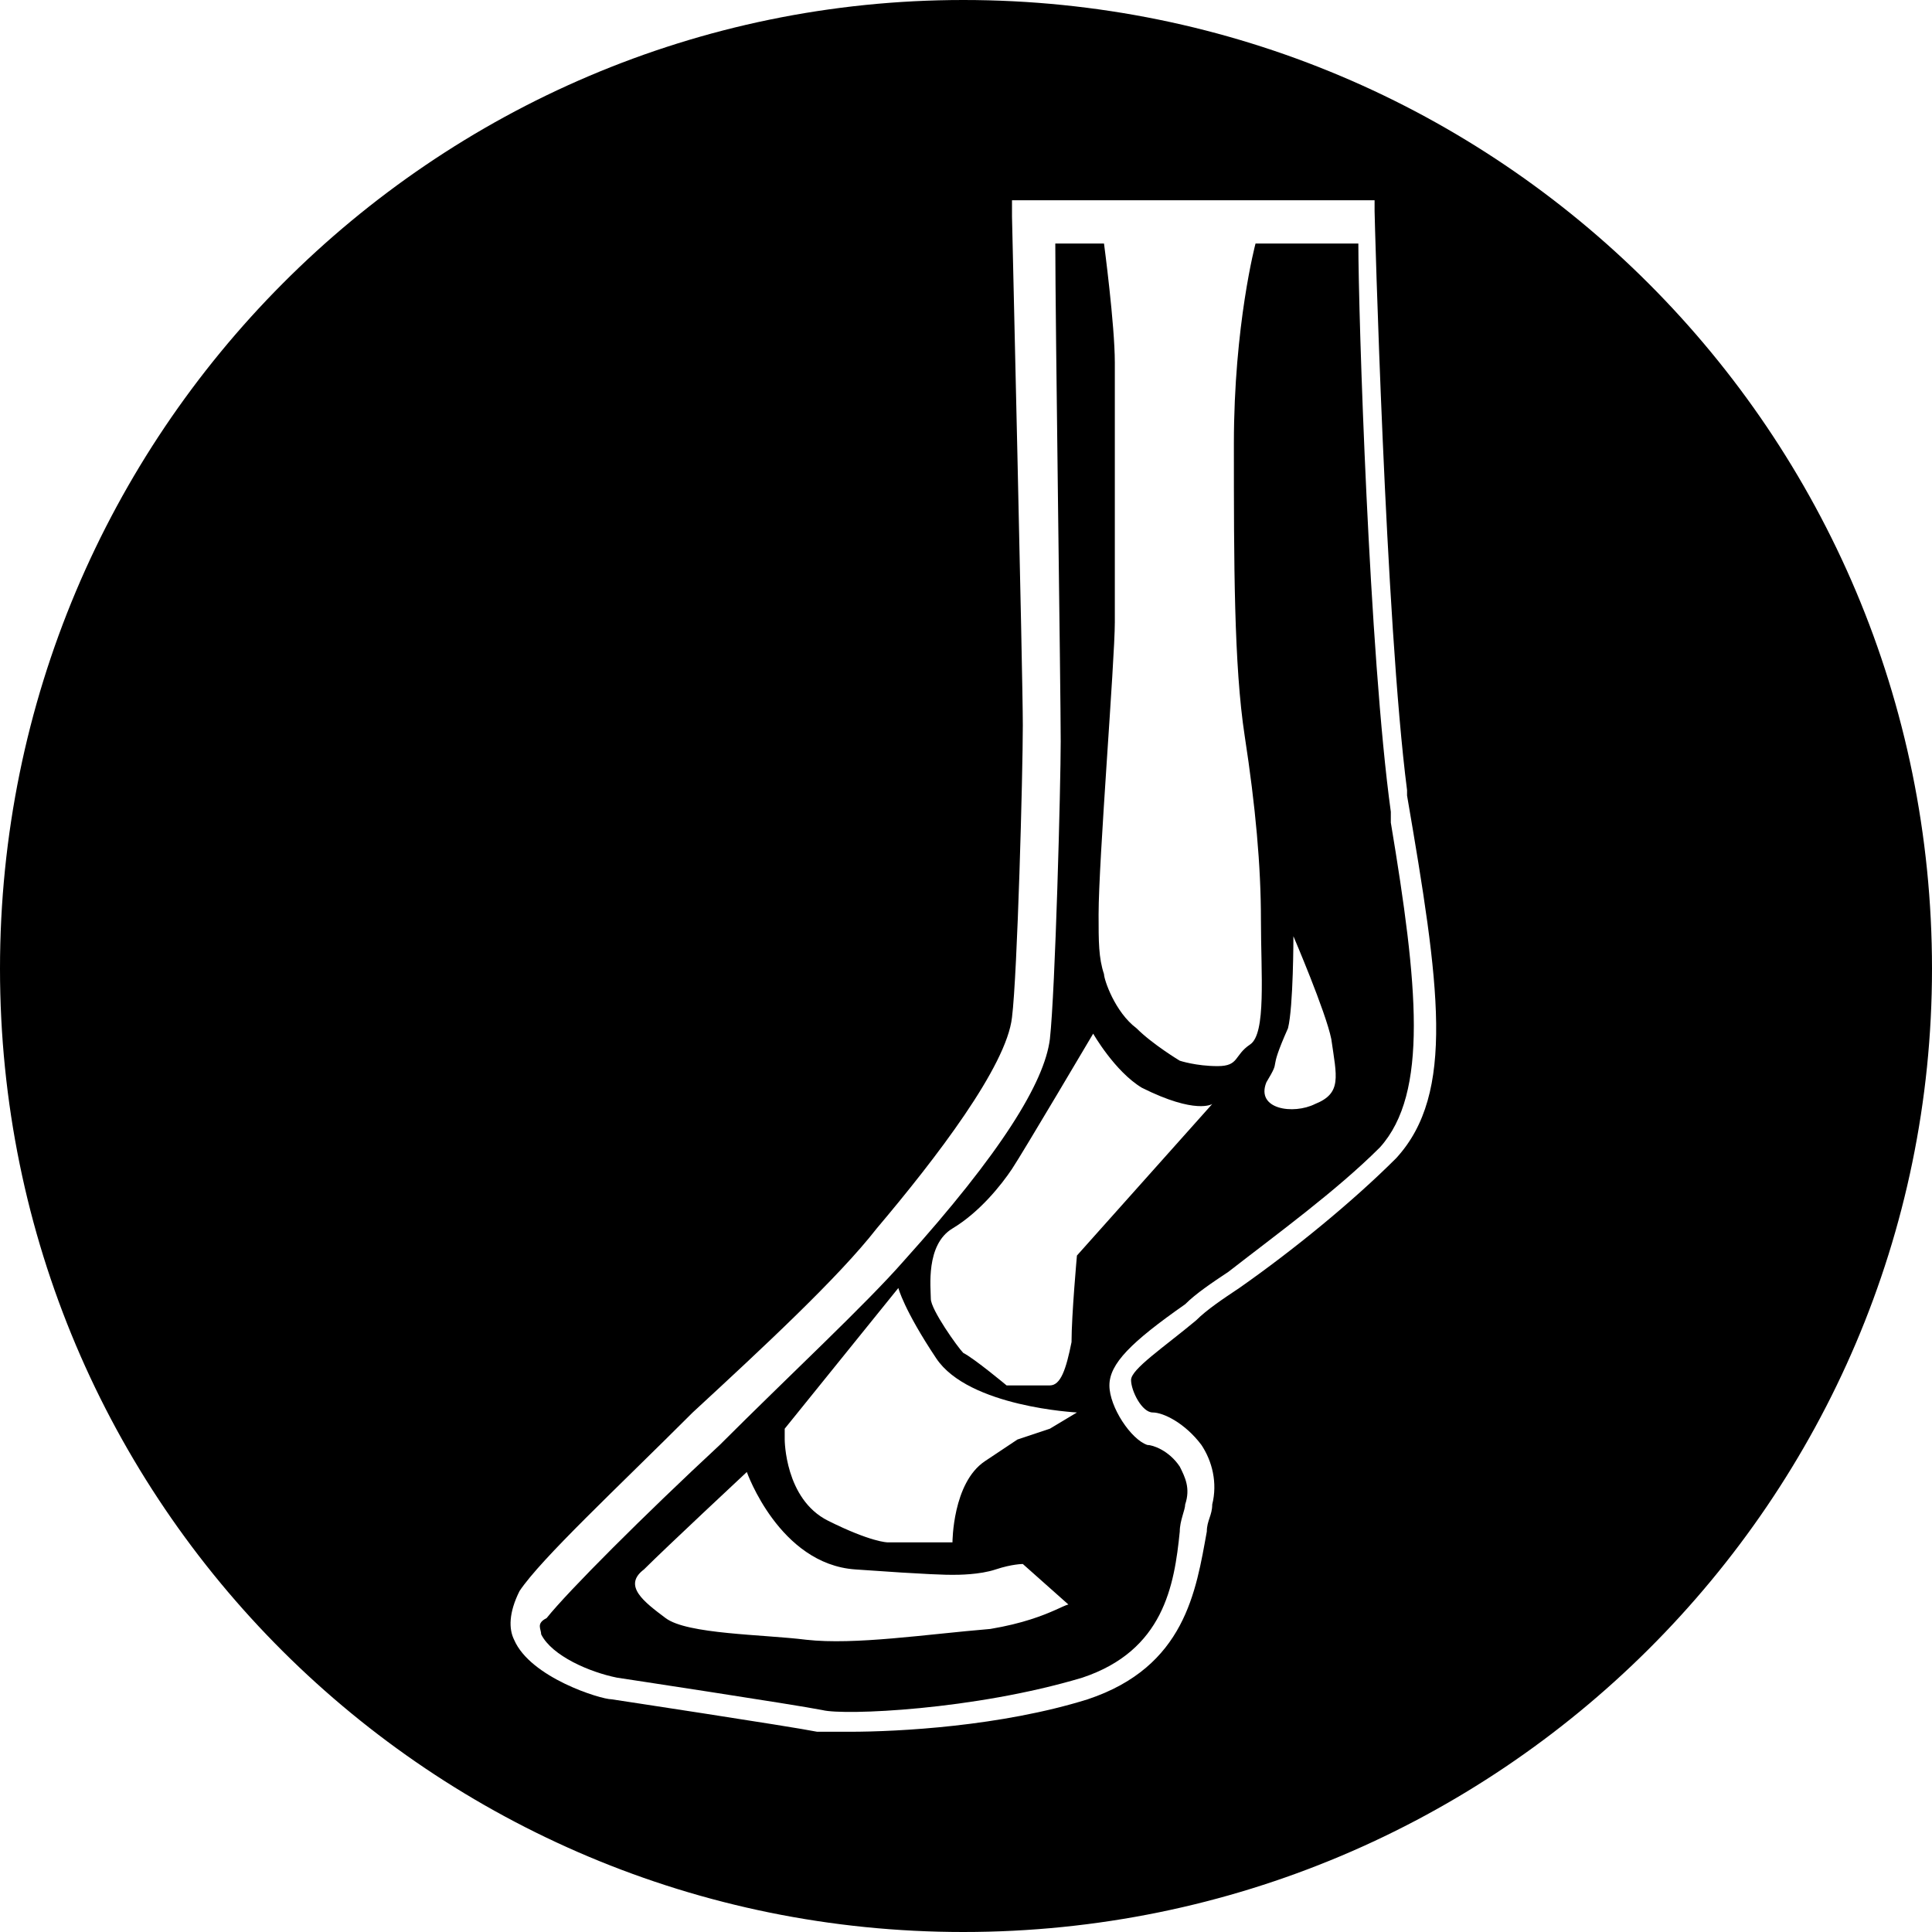
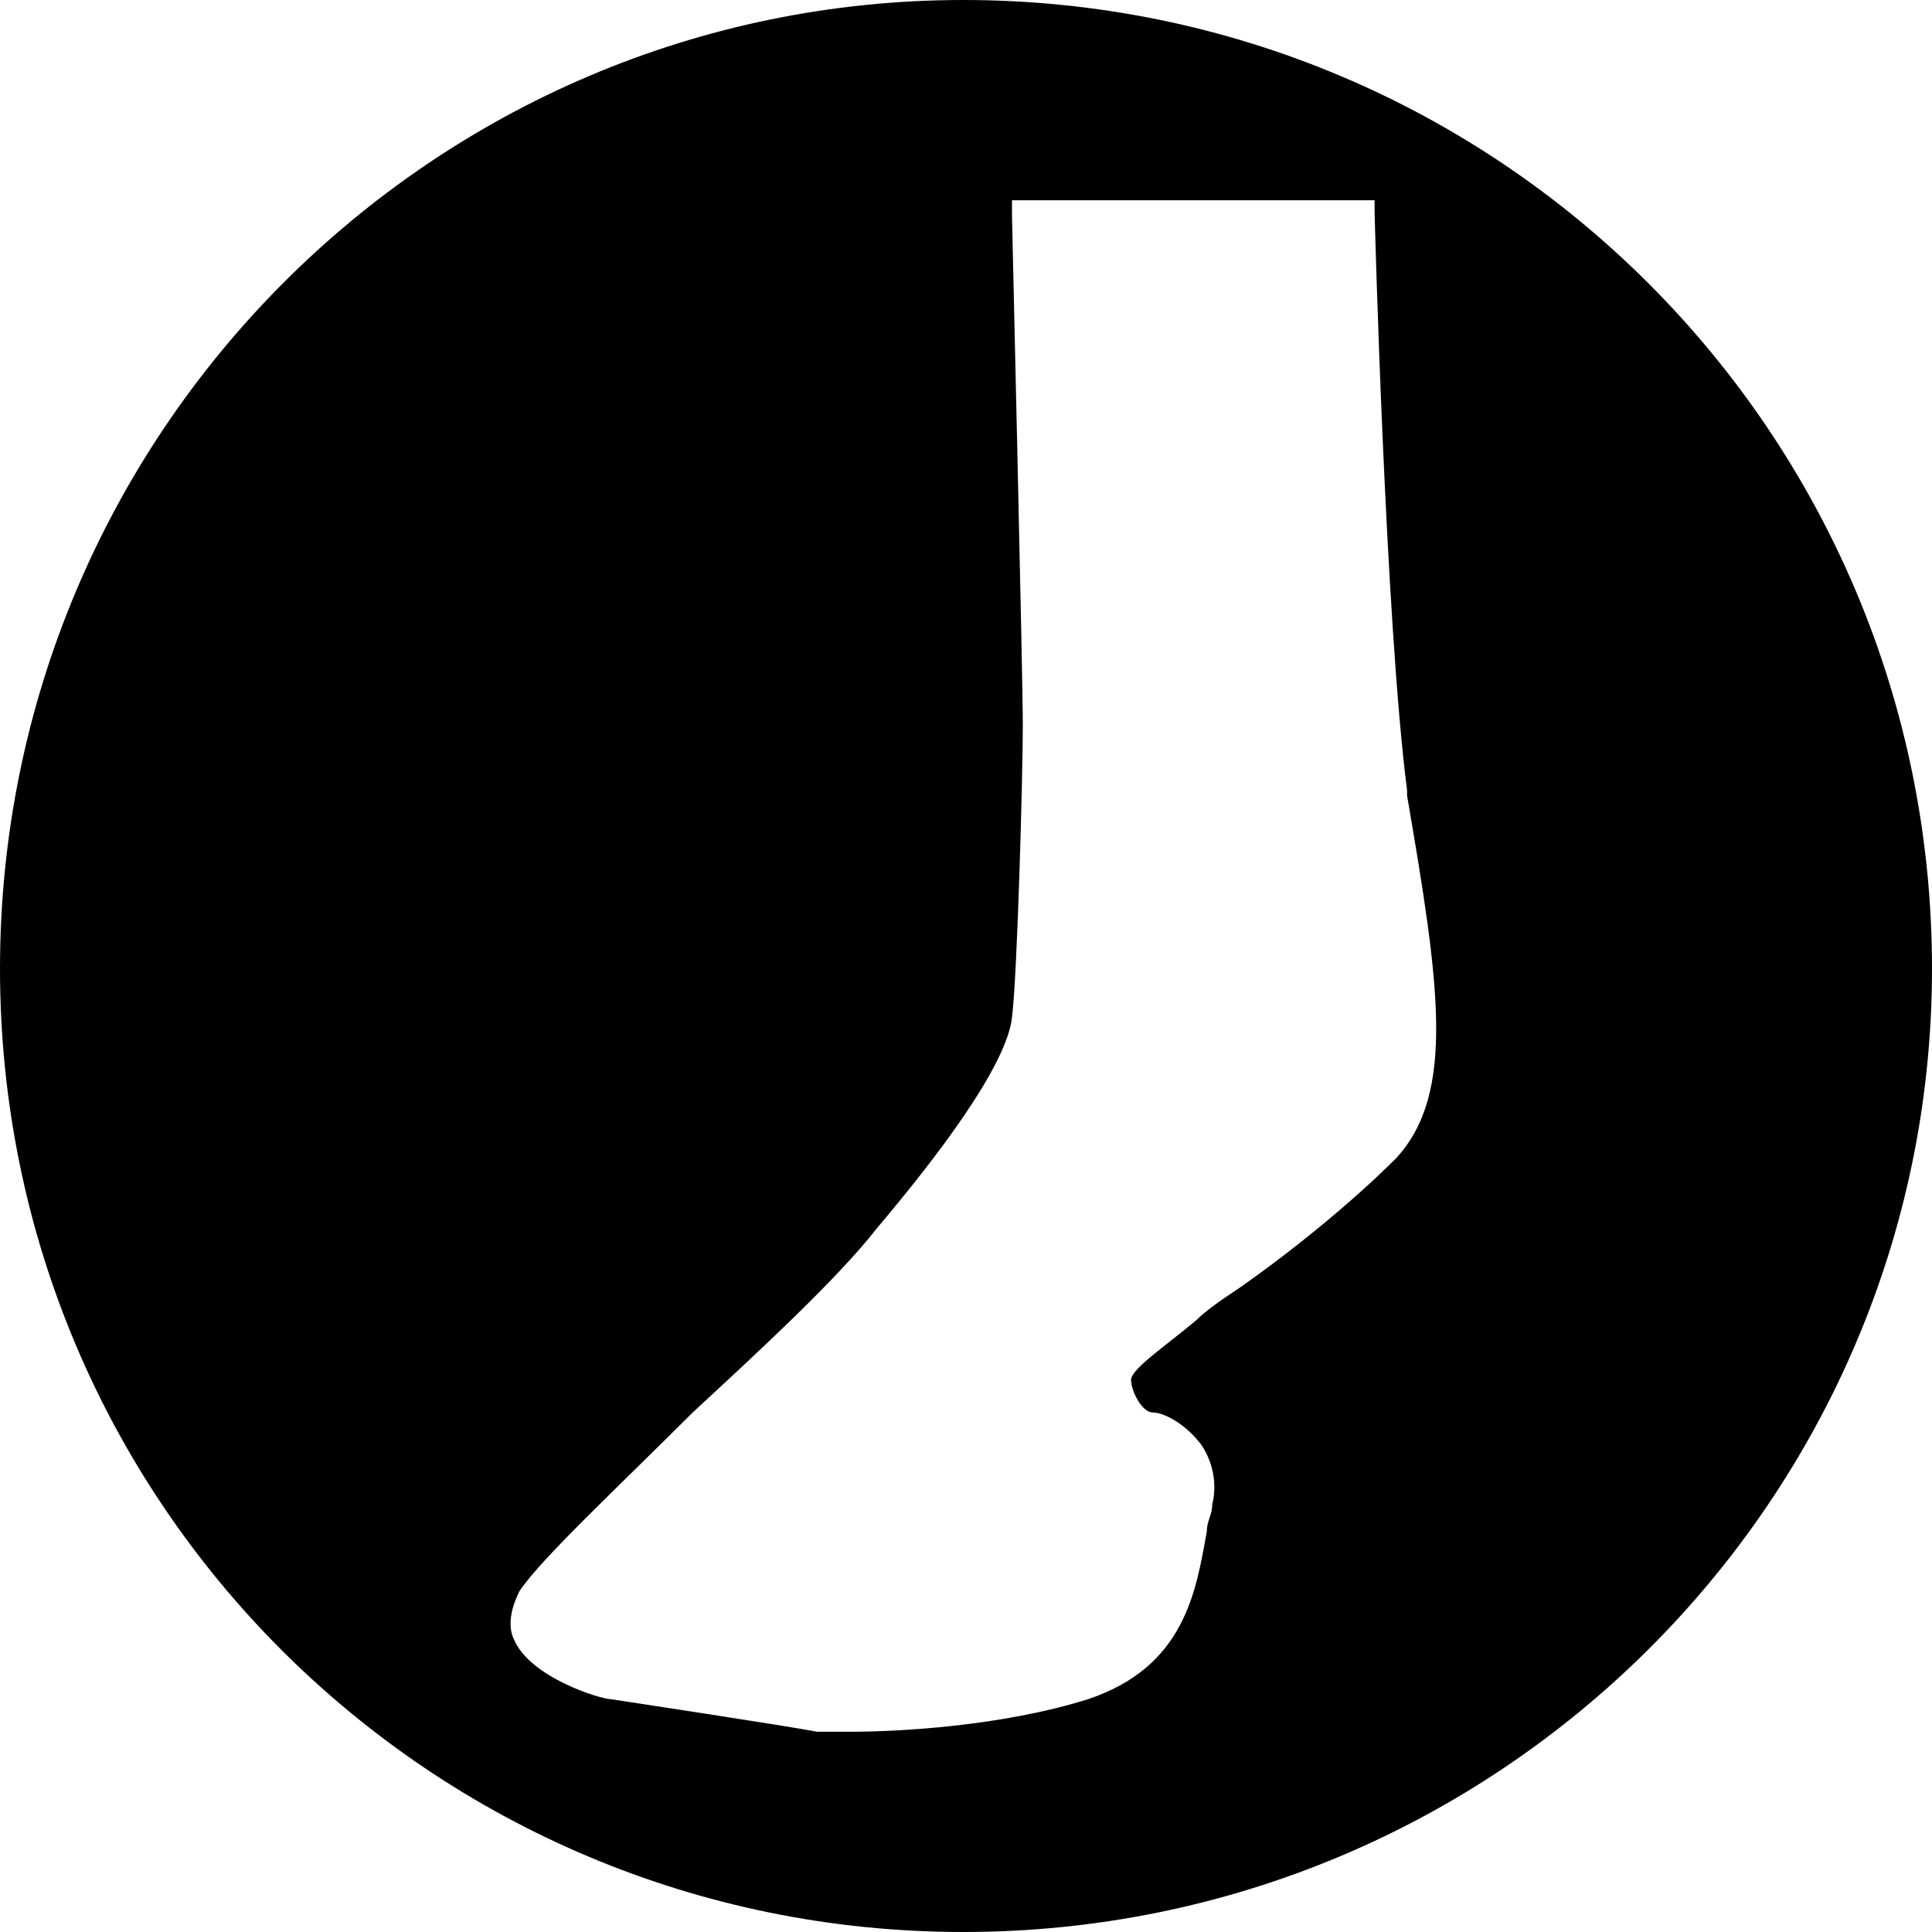
<svg xmlns="http://www.w3.org/2000/svg" version="1.1" id="Camada_1" x="0px" y="0px" viewBox="0 0 35.7 35.7" style="enable-background:new 0 0 35.7 35.7;" xml:space="preserve">
  <g>
-     <path d="M25.7,15c-0.4-2.9-0.6-9.2-0.6-10.5h-1.9c0,0-0.4,1.5-0.4,3.7s0,4.1,0.2,5.4s0.3,2.4,0.3,3.4s0.1,2.1-0.2,2.3   c-0.3,0.2-0.2,0.4-0.6,0.4s-0.7-0.1-0.7-0.1S21.3,19.3,21,19c-0.4-0.3-0.6-0.9-0.6-1c-0.1-0.3-0.1-0.6-0.1-1.1c0-1,0.3-4.7,0.3-5.4   s0-4.1,0-4.8s-0.2-2.2-0.2-2.2h-0.9c0,1.4,0.1,8.3,0.1,9.2c0,0.8-0.1,4.6-0.2,5.5c-0.1,0.8-0.9,2.1-2.7,4.1   c-0.7,0.8-2.1,2.1-3.4,3.4c-1.4,1.3-2.8,2.7-3.2,3.2C9.9,30,10,30.1,10,30.2c0.2,0.4,0.9,0.7,1.4,0.8c0,0,3.3,0.5,3.8,0.6   c0.4,0.1,2.8,0,4.8-0.6c1.5-0.5,1.7-1.7,1.8-2.7c0-0.2,0.1-0.4,0.1-0.5c0.1-0.3,0-0.5-0.1-0.7c-0.2-0.3-0.5-0.4-0.6-0.4   c-0.3-0.1-0.7-0.7-0.7-1.1s0.4-0.8,1.4-1.5c0.2-0.2,0.5-0.4,0.8-0.6c0.9-0.7,2-1.5,2.8-2.3c0.9-1,0.7-3,0.2-6L25.7,15z M18.3,30.1   c-1.2,0.1-2.5,0.3-3.4,0.2c-0.8-0.1-2.2-0.1-2.6-0.4s-0.8-0.6-0.4-0.9c0.4-0.4,1.9-1.8,1.9-1.8s0.6,1.7,2,1.8   c1.4,0.1,1.7,0.1,1.8,0.1c0.1,0,0.5,0,0.8-0.1s0.5-0.1,0.5-0.1l0.9,0.8C19.8,29.5,19.5,29.9,18.3,30.1z M19.4,26.4l-0.6,0.2   c0,0,0,0-0.6,0.4s-0.6,1.5-0.6,1.5h-1.2c0,0-0.3,0-1.1-0.4s-0.8-1.5-0.8-1.5v-0.2l2.1-2.6c0,0,0.1,0.4,0.7,1.3s2.6,1,2.6,1   L19.4,26.4z M19.9,23.2c0,0-0.1,1.1-0.1,1.6c-0.1,0.5-0.2,0.8-0.4,0.8c-0.2,0-0.8,0-0.8,0S18,25.1,17.8,25c-0.1-0.1-0.6-0.8-0.6-1   s-0.1-1,0.4-1.3s0.9-0.8,1.1-1.1c0.2-0.3,1.5-2.5,1.5-2.5s0.4,0.7,0.9,1c1,0.5,1.3,0.3,1.3,0.3L19.9,23.2z M24.3,20.4   c-0.4,0.2-1.1,0.1-0.9-0.4c0.3-0.5,0-0.1,0.4-1c0.1-0.4,0.1-1.7,0.1-1.7s0.6,1.4,0.7,1.9C24.7,19.9,24.8,20.2,24.3,20.4z" />
    <path d="M17.8,0C8,0,0,8,0,17.9s8,17.8,17.8,17.8c9.9,0,17.9-8,17.9-17.8C35.7,8,27.7,0,17.8,0z M25.8,21.4   c-0.8,0.8-1.9,1.7-2.9,2.4c-0.3,0.2-0.6,0.4-0.8,0.6c-0.6,0.5-1.2,0.9-1.2,1.1s0.2,0.6,0.4,0.6c0.2,0,0.6,0.2,0.9,0.6   c0.2,0.3,0.3,0.7,0.2,1.1c0,0.2-0.1,0.3-0.1,0.5c-0.2,1.1-0.4,2.5-2.2,3.1c-1.6,0.5-3.5,0.6-4.4,0.6c-0.3,0-0.5,0-0.6,0   c-0.5-0.1-3.8-0.6-3.8-0.6c-0.2,0-1.5-0.4-1.8-1.1c-0.1-0.2-0.1-0.5,0.1-0.9c0.4-0.6,1.8-1.9,3.2-3.3c1.3-1.2,2.7-2.5,3.4-3.4   c1.1-1.3,2.4-3,2.5-3.9c0.1-0.8,0.2-4.5,0.2-5.4S18.7,4.1,18.7,4V3.7h6.7v0.2c0,0.1,0.2,7.6,0.6,10.7v0.1   C26.6,18.2,26.9,20.2,25.8,21.4z" />
  </g>
</svg>